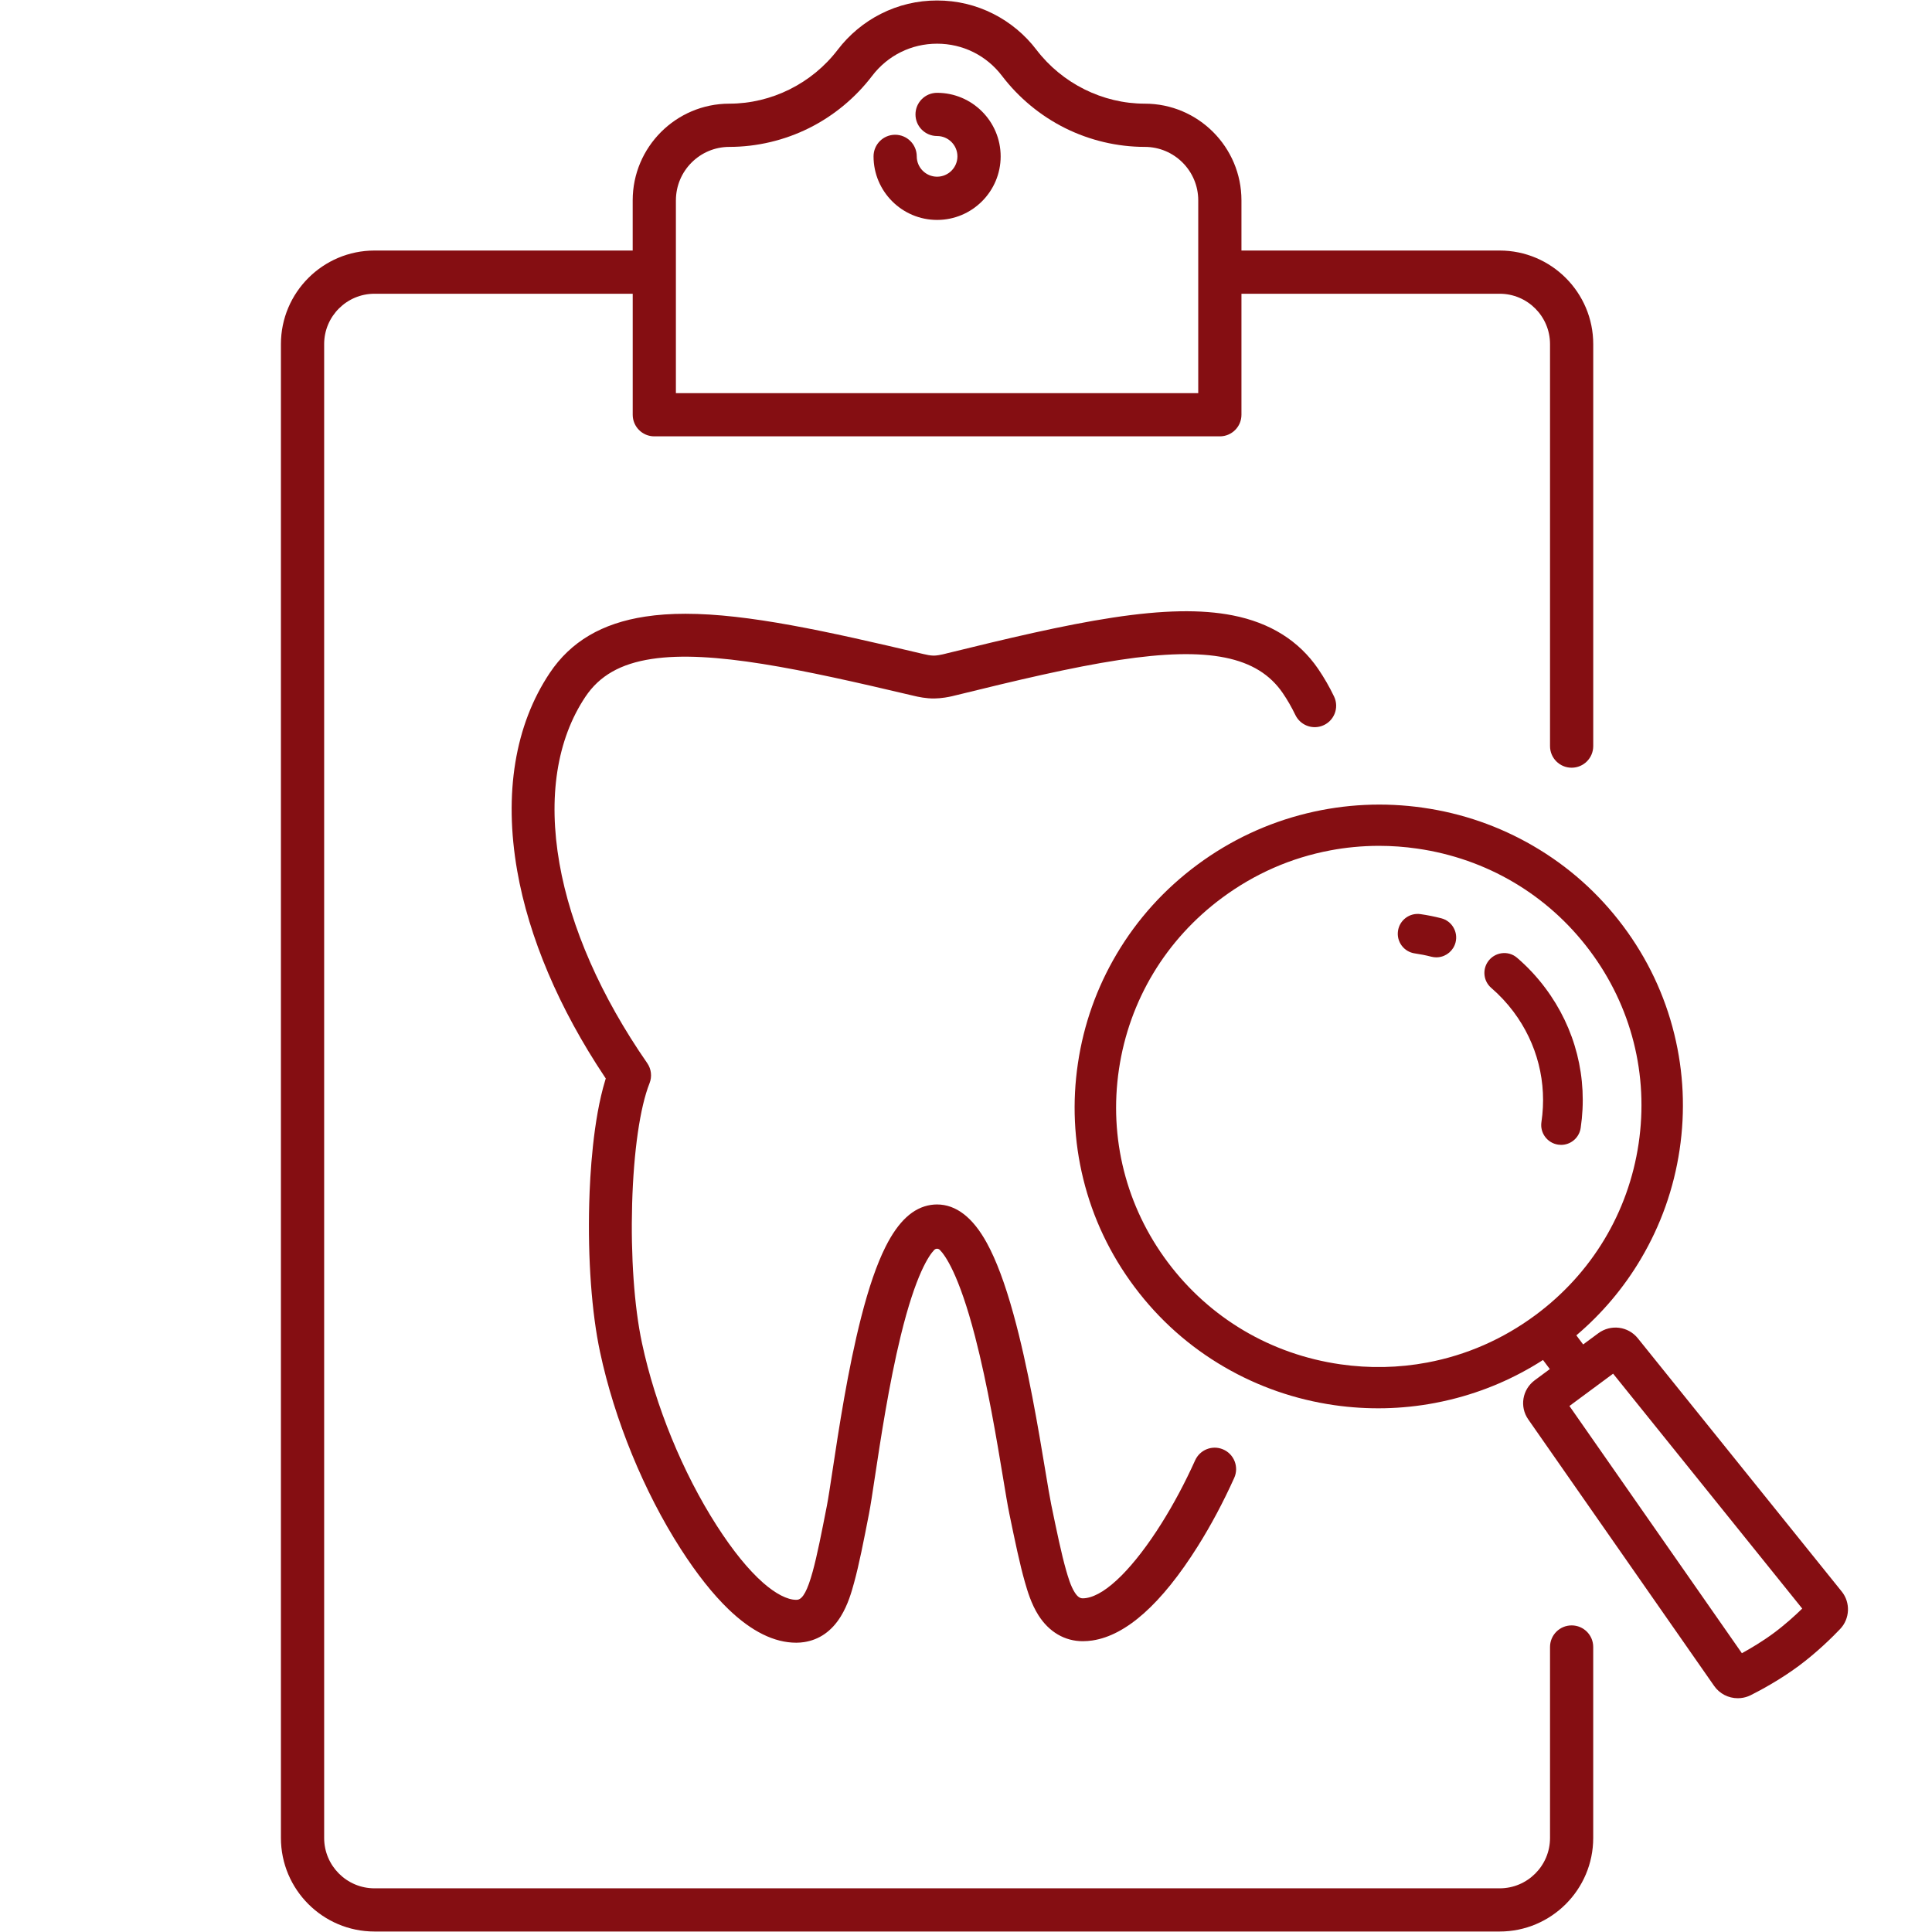
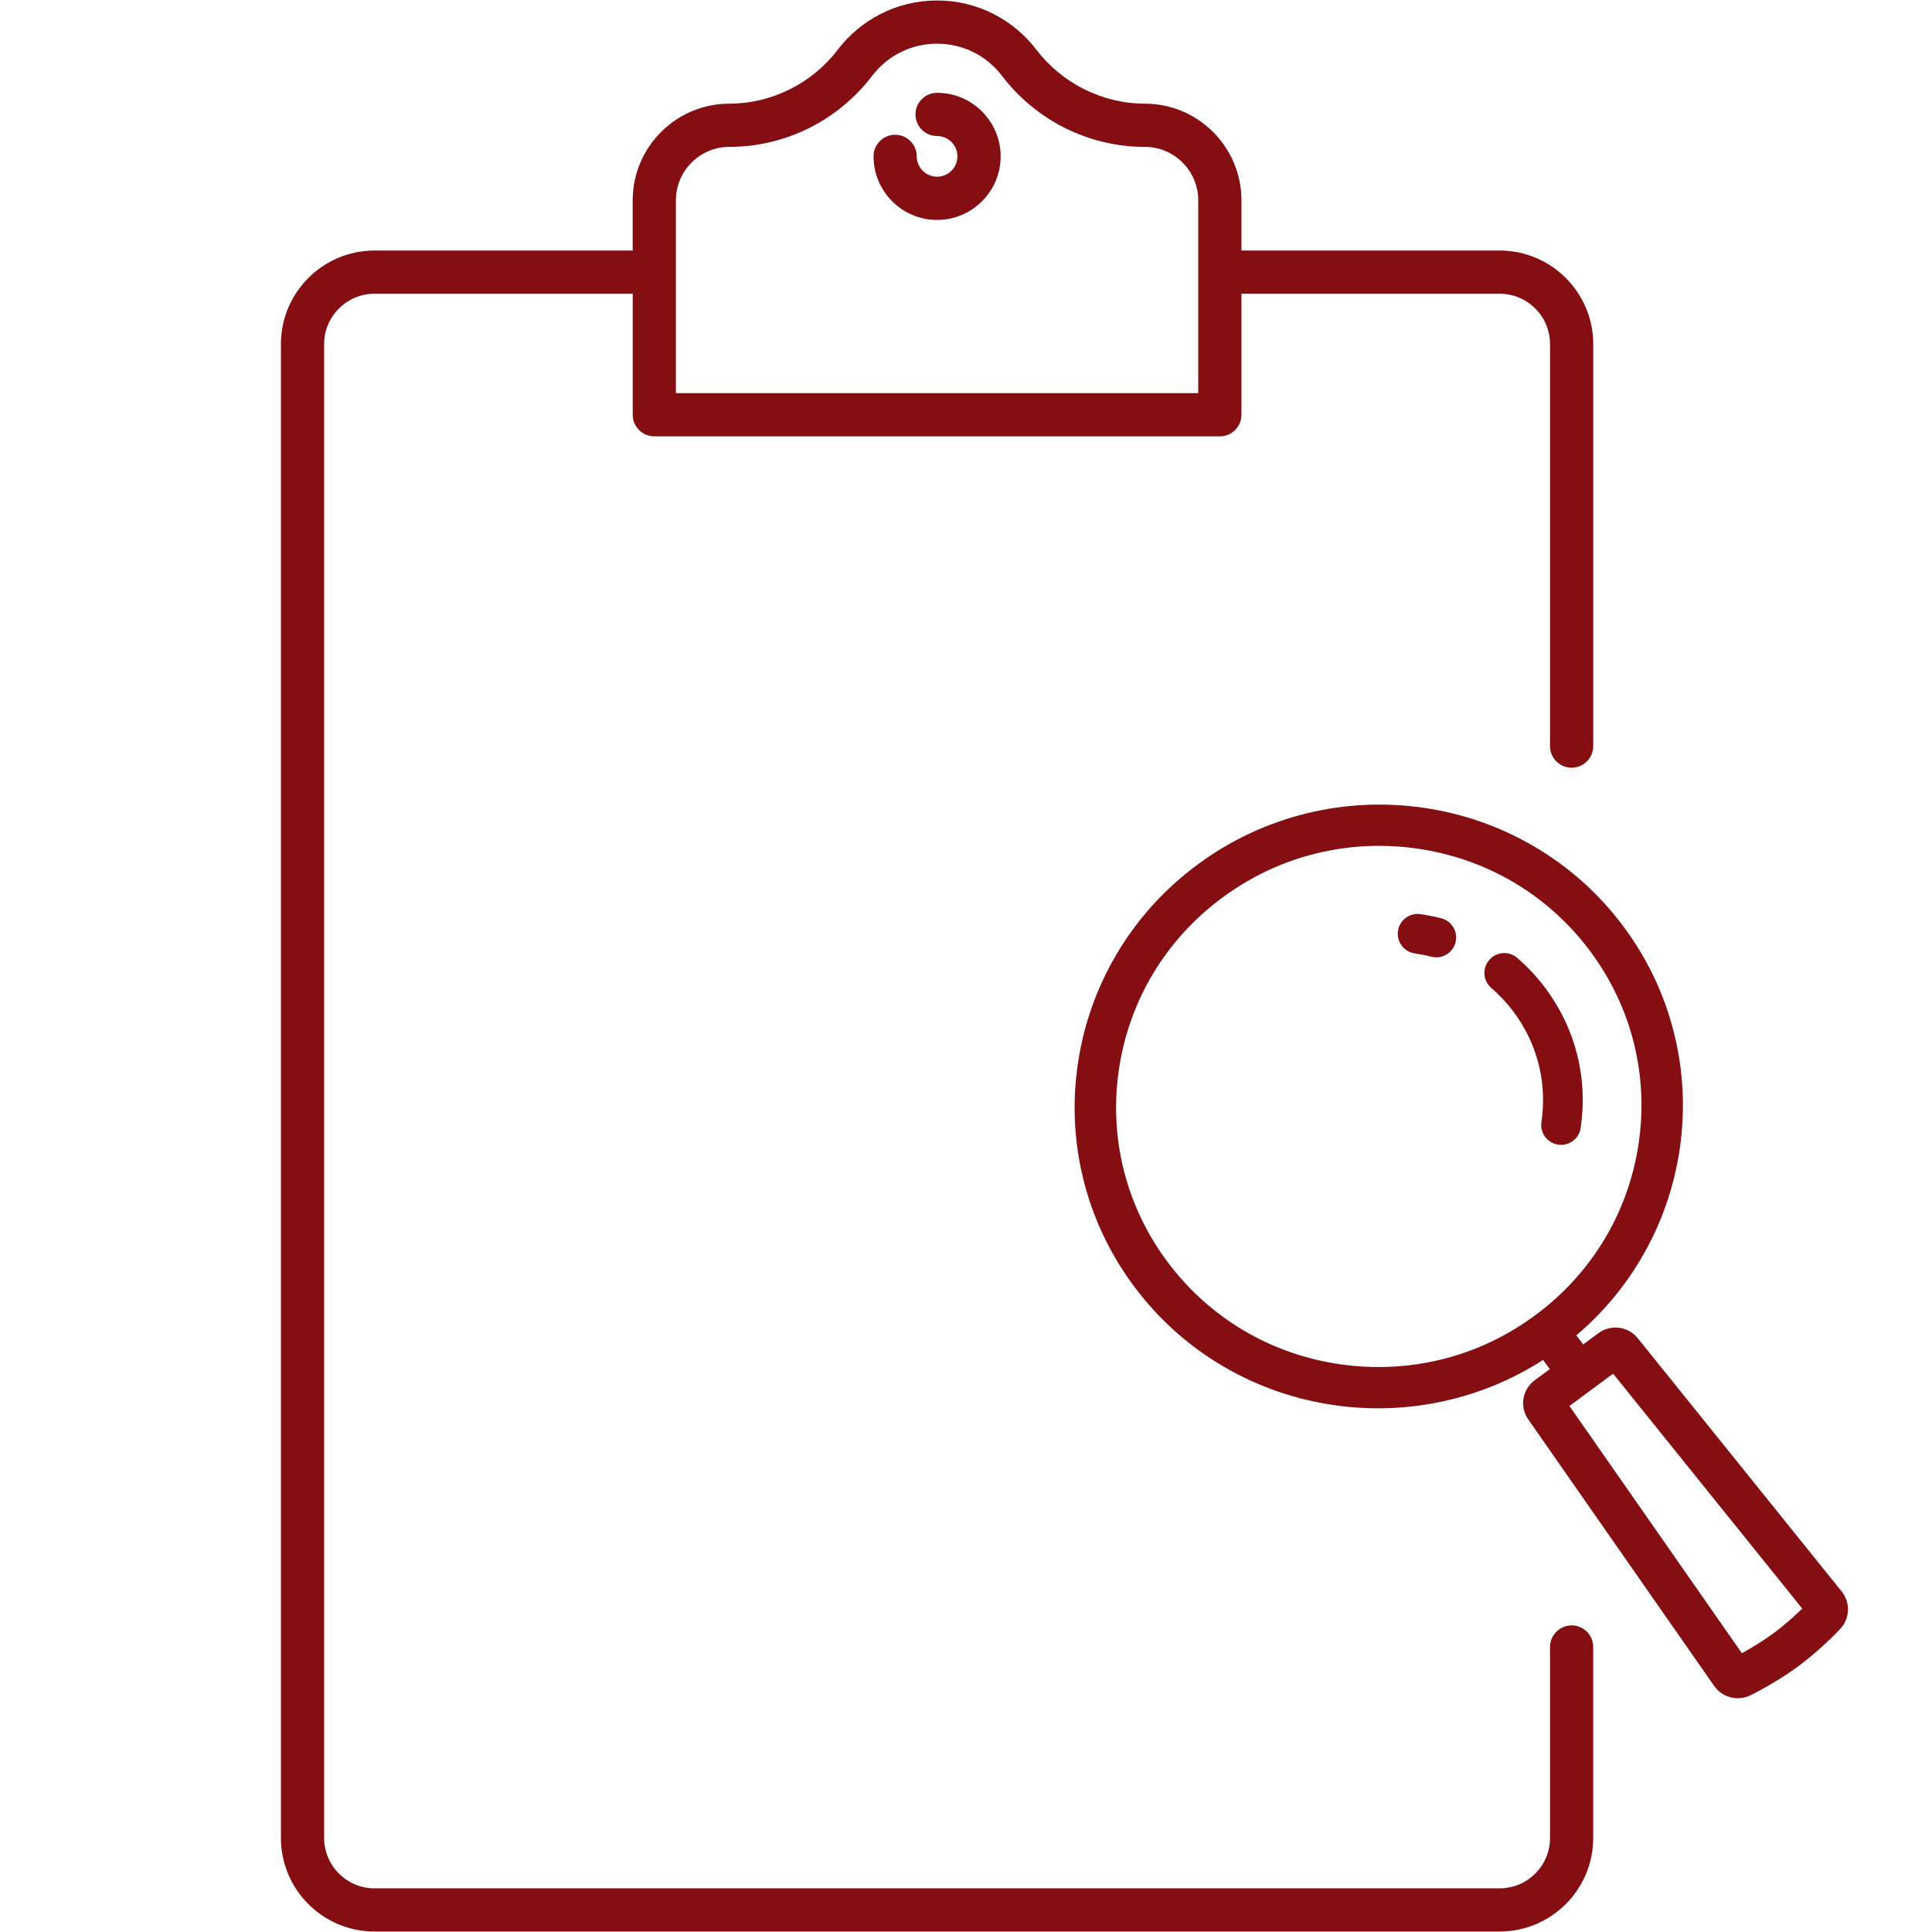
<svg xmlns="http://www.w3.org/2000/svg" width="500" zoomAndPan="magnify" viewBox="0 0 375 375" height="500" preserveAspectRatio="xMidYMid meet" version="1.0">
  <defs>
    <clipPath id="c068c42984">
      <path d="M 54.527 0 L 310 0 L 310 375 L 54.527 375 Z M 54.527 0 " clip-rule="nonzero" />
    </clipPath>
  </defs>
  <path fill="#850e12" d="M 279.75 178.238 C 278.43 177.898 277.07 177.625 275.707 177.43 C 273.605 177.129 271.648 178.594 271.348 180.695 C 271.199 181.711 271.461 182.727 272.078 183.551 C 272.691 184.375 273.594 184.906 274.613 185.055 C 275.695 185.211 276.777 185.426 277.828 185.699 C 278.145 185.777 278.469 185.82 278.789 185.82 C 278.914 185.82 279.039 185.812 279.16 185.801 C 280.77 185.648 282.117 184.492 282.52 182.93 C 282.777 181.934 282.629 180.898 282.105 180.012 C 281.582 179.125 280.746 178.496 279.75 178.238 Z M 279.75 178.238 " fill-opacity="1" fill-rule="nonzero" />
  <path fill="#850e12" d="M 294.461 185.902 C 292.723 184.406 290.062 184.793 288.777 186.695 C 287.691 188.309 287.977 190.484 289.453 191.754 C 291.043 193.125 292.488 194.668 293.766 196.371 C 298.398 202.555 300.328 210.164 299.191 217.801 C 298.875 219.898 300.332 221.863 302.434 222.176 C 302.621 222.203 302.812 222.219 303.004 222.219 C 303.125 222.219 303.25 222.215 303.371 222.203 C 305.133 222.031 306.547 220.688 306.809 218.934 C 308.25 209.246 305.805 199.59 299.926 191.75 C 298.312 189.594 296.48 187.637 294.461 185.902 Z M 294.461 185.902 " fill-opacity="1" fill-rule="nonzero" />
  <path fill="#850e12" d="M 357.48 308.918 L 317.902 259.762 C 316.023 257.422 312.648 256.996 310.227 258.785 L 307.289 260.957 L 305.965 259.191 C 310.957 254.957 315.168 249.969 318.488 244.359 C 322.359 237.82 324.891 230.688 326.012 223.156 C 327.133 215.625 326.785 208.078 324.98 200.723 C 323.113 193.102 319.758 186.027 315.008 179.691 C 310.258 173.359 304.395 168.141 297.582 164.184 C 291.004 160.359 283.824 157.867 276.242 156.781 C 268.66 155.691 261.059 156.059 253.645 157.867 C 245.961 159.746 238.828 163.094 232.43 167.824 C 226.035 172.559 220.758 178.391 216.75 185.164 C 212.879 191.703 210.344 198.836 209.227 206.367 C 208.102 213.895 208.449 221.445 210.254 228.801 C 212.121 236.418 215.48 243.492 220.23 249.828 C 224.98 256.164 230.844 261.383 237.656 265.34 C 244.234 269.16 251.414 271.652 258.996 272.742 C 265.5 273.676 272.055 273.535 278.469 272.328 C 279.512 272.129 280.562 271.902 281.594 271.652 C 287.961 270.098 293.98 267.516 299.496 263.973 L 300.82 265.738 L 297.898 267.902 C 295.469 269.699 294.914 273.043 296.637 275.512 L 332.723 327.25 C 333.766 328.742 335.484 329.625 337.301 329.625 C 337.48 329.625 337.66 329.613 337.844 329.598 C 338.012 329.582 338.18 329.559 338.344 329.527 C 338.852 329.43 339.344 329.266 339.809 329.035 C 341.715 328.078 345.453 326.074 349.074 323.398 C 352.695 320.719 355.699 317.734 357.168 316.191 C 359.074 314.191 359.207 311.062 357.48 308.918 Z M 298.012 255.273 C 291.703 259.938 284.645 263.031 277.031 264.465 C 271.488 265.508 265.812 265.625 260.164 264.812 C 246.691 262.879 234.805 255.852 226.688 245.031 C 218.574 234.211 215.203 220.891 217.191 207.523 C 219.18 194.156 226.297 182.336 237.23 174.25 C 243.535 169.586 250.594 166.492 258.211 165.059 C 259.695 164.777 261.215 164.562 262.723 164.418 C 264.359 164.258 266.008 164.176 267.66 164.176 C 270.133 164.176 272.613 164.355 275.078 164.711 C 288.551 166.645 300.438 173.672 308.551 184.492 C 316.668 195.312 320.039 208.633 318.051 222 C 316.059 235.367 308.941 247.184 298.012 255.273 Z M 344.281 316.977 C 342.078 318.605 339.805 319.953 338.098 320.887 L 304.625 272.902 L 313.105 266.629 L 349.812 312.223 C 348.426 313.578 346.477 315.348 344.281 316.977 Z M 344.281 316.977 " fill-opacity="1" fill-rule="nonzero" />
-   <path fill="#850e12" d="M 126.496 127.902 C 138.09 126.137 155.52 129.895 177.094 134.992 L 177.207 135.02 C 178.297 135.285 179.758 135.59 181.348 135.574 C 181.992 135.566 182.684 135.508 183.402 135.398 C 184.383 135.25 185.191 135.043 185.625 134.93 L 185.777 134.895 C 197.066 132.117 207.969 129.512 217.211 128.105 C 234.594 125.457 244.094 127.379 248.984 134.527 C 249.891 135.859 250.707 137.273 251.426 138.77 C 252.348 140.684 254.551 141.613 256.559 140.91 C 258.898 140.094 260.012 137.422 258.938 135.188 C 258.039 133.309 257.004 131.52 255.855 129.832 C 252.117 124.363 246.527 120.867 239.246 119.441 C 233.148 118.25 225.75 118.387 215.961 119.879 C 206.375 121.336 195.273 123.992 183.789 126.812 C 183.73 126.824 183.652 126.848 183.562 126.871 C 183.246 126.949 182.719 127.086 182.148 127.172 C 181.816 127.223 181.516 127.25 181.258 127.254 C 180.602 127.258 179.809 127.09 179.191 126.938 L 179.008 126.895 C 160.387 122.496 145.184 119.133 133.035 119.133 C 130.203 119.133 127.656 119.312 125.246 119.68 C 116.836 120.957 110.773 124.539 106.707 130.621 C 99.949 140.738 97.766 154.02 100.391 169.035 C 102.645 181.922 108.52 195.754 117.383 209.035 L 117.582 209.332 L 117.477 209.672 C 115.117 217.391 114.516 227.973 114.367 233.594 C 114.082 244.316 114.844 254.82 116.465 262.41 C 119.273 275.594 124.988 289.535 132.137 300.656 C 135.242 305.488 138.355 309.422 141.398 312.352 C 145.875 316.664 150.293 318.848 154.535 318.848 C 154.555 318.848 154.578 318.848 154.598 318.848 C 155.094 318.844 155.586 318.809 156.062 318.734 C 159.023 318.285 161.422 316.609 163.184 313.762 C 164.602 311.469 165.297 308.953 165.754 307.289 C 166.734 303.746 167.629 299.164 168.664 293.863 C 168.969 292.297 169.344 289.824 169.816 286.688 L 169.82 286.668 C 170.906 279.488 172.547 268.641 174.832 259.277 C 177.758 247.266 180.355 243.621 181.336 242.609 C 181.477 242.465 181.668 242.383 181.871 242.379 C 182.07 242.375 182.266 242.457 182.41 242.598 C 183.418 243.602 186.105 247.25 189.258 259.414 C 191.711 268.867 193.512 279.719 194.703 286.902 L 194.711 286.957 C 195.199 289.902 195.586 292.227 195.895 293.719 L 195.902 293.77 C 196.992 299.039 197.93 303.59 198.941 307.113 C 199.418 308.77 200.141 311.281 201.562 313.523 C 203.621 316.77 206.676 318.555 210.168 318.555 L 210.223 318.555 C 210.812 318.551 211.41 318.504 212.008 318.418 L 212.078 318.406 C 215.305 317.918 218.656 316.145 222.035 313.137 C 225.473 310.082 228.988 305.703 232.492 300.125 C 235.059 296.039 237.426 291.594 239.559 286.867 C 240.527 284.723 239.527 282.199 237.348 281.305 C 235.266 280.449 232.895 281.406 231.973 283.453 C 230 287.82 227.812 291.926 225.441 295.699 C 222.855 299.82 220.172 303.316 217.691 305.809 C 215.094 308.41 212.785 309.883 210.824 310.18 C 210.605 310.215 210.387 310.23 210.172 310.234 C 209.574 310.234 209.117 309.895 208.59 309.066 C 207.809 307.832 207.309 306.094 206.941 304.82 C 206.016 301.586 205.102 297.168 204.043 292.035 C 203.766 290.684 203.387 288.414 202.91 285.539 C 201.578 277.523 199.57 265.406 196.715 255.086 C 195.07 249.129 193.379 244.613 191.555 241.277 C 188.836 236.305 185.574 233.785 181.863 233.785 L 181.836 233.785 C 181.457 233.789 181.066 233.816 180.684 233.875 C 177.234 234.398 174.359 237.059 171.883 242 C 170.195 245.371 168.648 249.84 167.16 255.652 C 164.566 265.77 162.777 277.598 161.594 285.422 C 161.133 288.465 160.77 290.867 160.496 292.27 C 159.492 297.402 158.625 301.84 157.734 305.074 C 156.738 308.676 155.84 310.352 154.805 310.508 C 154.734 310.52 154.633 310.523 154.523 310.523 C 152.82 310.523 150.543 309.348 148.117 307.215 C 145.262 304.699 142.238 300.977 139.137 296.152 C 132.512 285.84 127.215 272.91 124.605 260.672 C 123.102 253.633 122.41 243.773 122.699 233.621 C 122.992 223.445 124.223 214.93 126.074 210.258 C 126.59 208.961 126.418 207.5 125.625 206.352 C 116.652 193.41 110.758 180.008 108.59 167.594 C 106.336 154.73 108.082 143.539 113.629 135.238 C 116.359 131.156 120.445 128.824 126.496 127.902 Z M 126.496 127.902 " fill-opacity="1" fill-rule="nonzero" />
  <g clip-path="url(#c068c42984)">
    <path fill="#850e12" d="M 305.055 315.488 C 302.738 315.488 300.859 317.367 300.859 319.684 L 300.859 356.75 C 300.859 362.137 296.477 366.523 291.086 366.523 L 72.688 366.523 C 67.301 366.523 62.918 362.137 62.918 356.75 L 62.918 66.789 C 62.918 61.398 67.301 57.016 72.688 57.016 L 122.809 57.016 L 122.809 80.504 C 122.809 82.816 124.688 84.695 127 84.695 L 236.773 84.695 C 239.09 84.695 240.965 82.816 240.965 80.504 L 240.965 57.016 L 291.086 57.016 C 296.473 57.016 300.859 61.398 300.859 66.789 L 300.859 144.82 C 300.859 147.137 302.734 149.012 305.051 149.012 C 307.367 149.012 309.246 147.137 309.246 144.82 L 309.246 66.789 C 309.246 56.777 301.098 48.629 291.086 48.629 L 240.965 48.629 L 240.965 38.883 C 240.965 28.539 232.551 20.121 222.207 20.121 C 214.031 20.121 206.164 16.203 201.16 9.645 C 198.949 6.742 196.062 4.34 192.816 2.695 C 189.406 0.969 185.73 0.094 181.887 0.094 C 178.043 0.094 174.363 0.969 170.957 2.695 C 167.707 4.34 164.824 6.742 162.609 9.645 C 157.609 16.203 149.742 20.121 141.566 20.121 C 131.223 20.121 122.805 28.539 122.805 38.883 L 122.805 48.629 L 72.688 48.629 C 62.672 48.629 54.527 56.777 54.527 66.789 L 54.527 356.746 C 54.527 366.762 62.672 374.906 72.688 374.906 L 291.082 374.906 C 301.098 374.906 309.242 366.762 309.242 356.746 L 309.242 319.68 C 309.246 317.367 307.367 315.488 305.055 315.488 Z M 131.195 38.883 C 131.195 33.164 135.848 28.512 141.566 28.512 C 146.902 28.512 152.254 27.246 157.043 24.859 C 161.809 22.484 166.043 18.98 169.281 14.727 C 172.309 10.758 176.902 8.48 181.887 8.48 C 186.871 8.48 191.465 10.758 194.488 14.727 C 197.73 18.98 201.965 22.484 206.73 24.859 C 211.516 27.246 216.867 28.512 222.203 28.512 C 227.922 28.512 232.578 33.164 232.578 38.883 L 232.578 76.309 L 131.191 76.309 L 131.191 38.883 Z M 131.195 38.883 " fill-opacity="1" fill-rule="nonzero" />
  </g>
  <path fill="#850e12" d="M 181.887 18.016 C 179.57 18.016 177.695 19.895 177.695 22.211 C 177.695 24.523 179.57 26.402 181.887 26.402 C 184.066 26.402 185.836 28.176 185.836 30.352 C 185.836 32.527 184.062 34.297 181.887 34.297 C 179.711 34.297 177.941 32.527 177.941 30.352 C 177.941 28.035 176.062 26.156 173.746 26.156 C 171.43 26.156 169.555 28.035 169.555 30.352 C 169.555 37.152 175.086 42.688 181.891 42.688 C 188.691 42.688 194.227 37.152 194.227 30.352 C 194.223 23.551 188.688 18.016 181.887 18.016 Z M 181.887 18.016 " fill-opacity="1" fill-rule="nonzero" />
</svg>